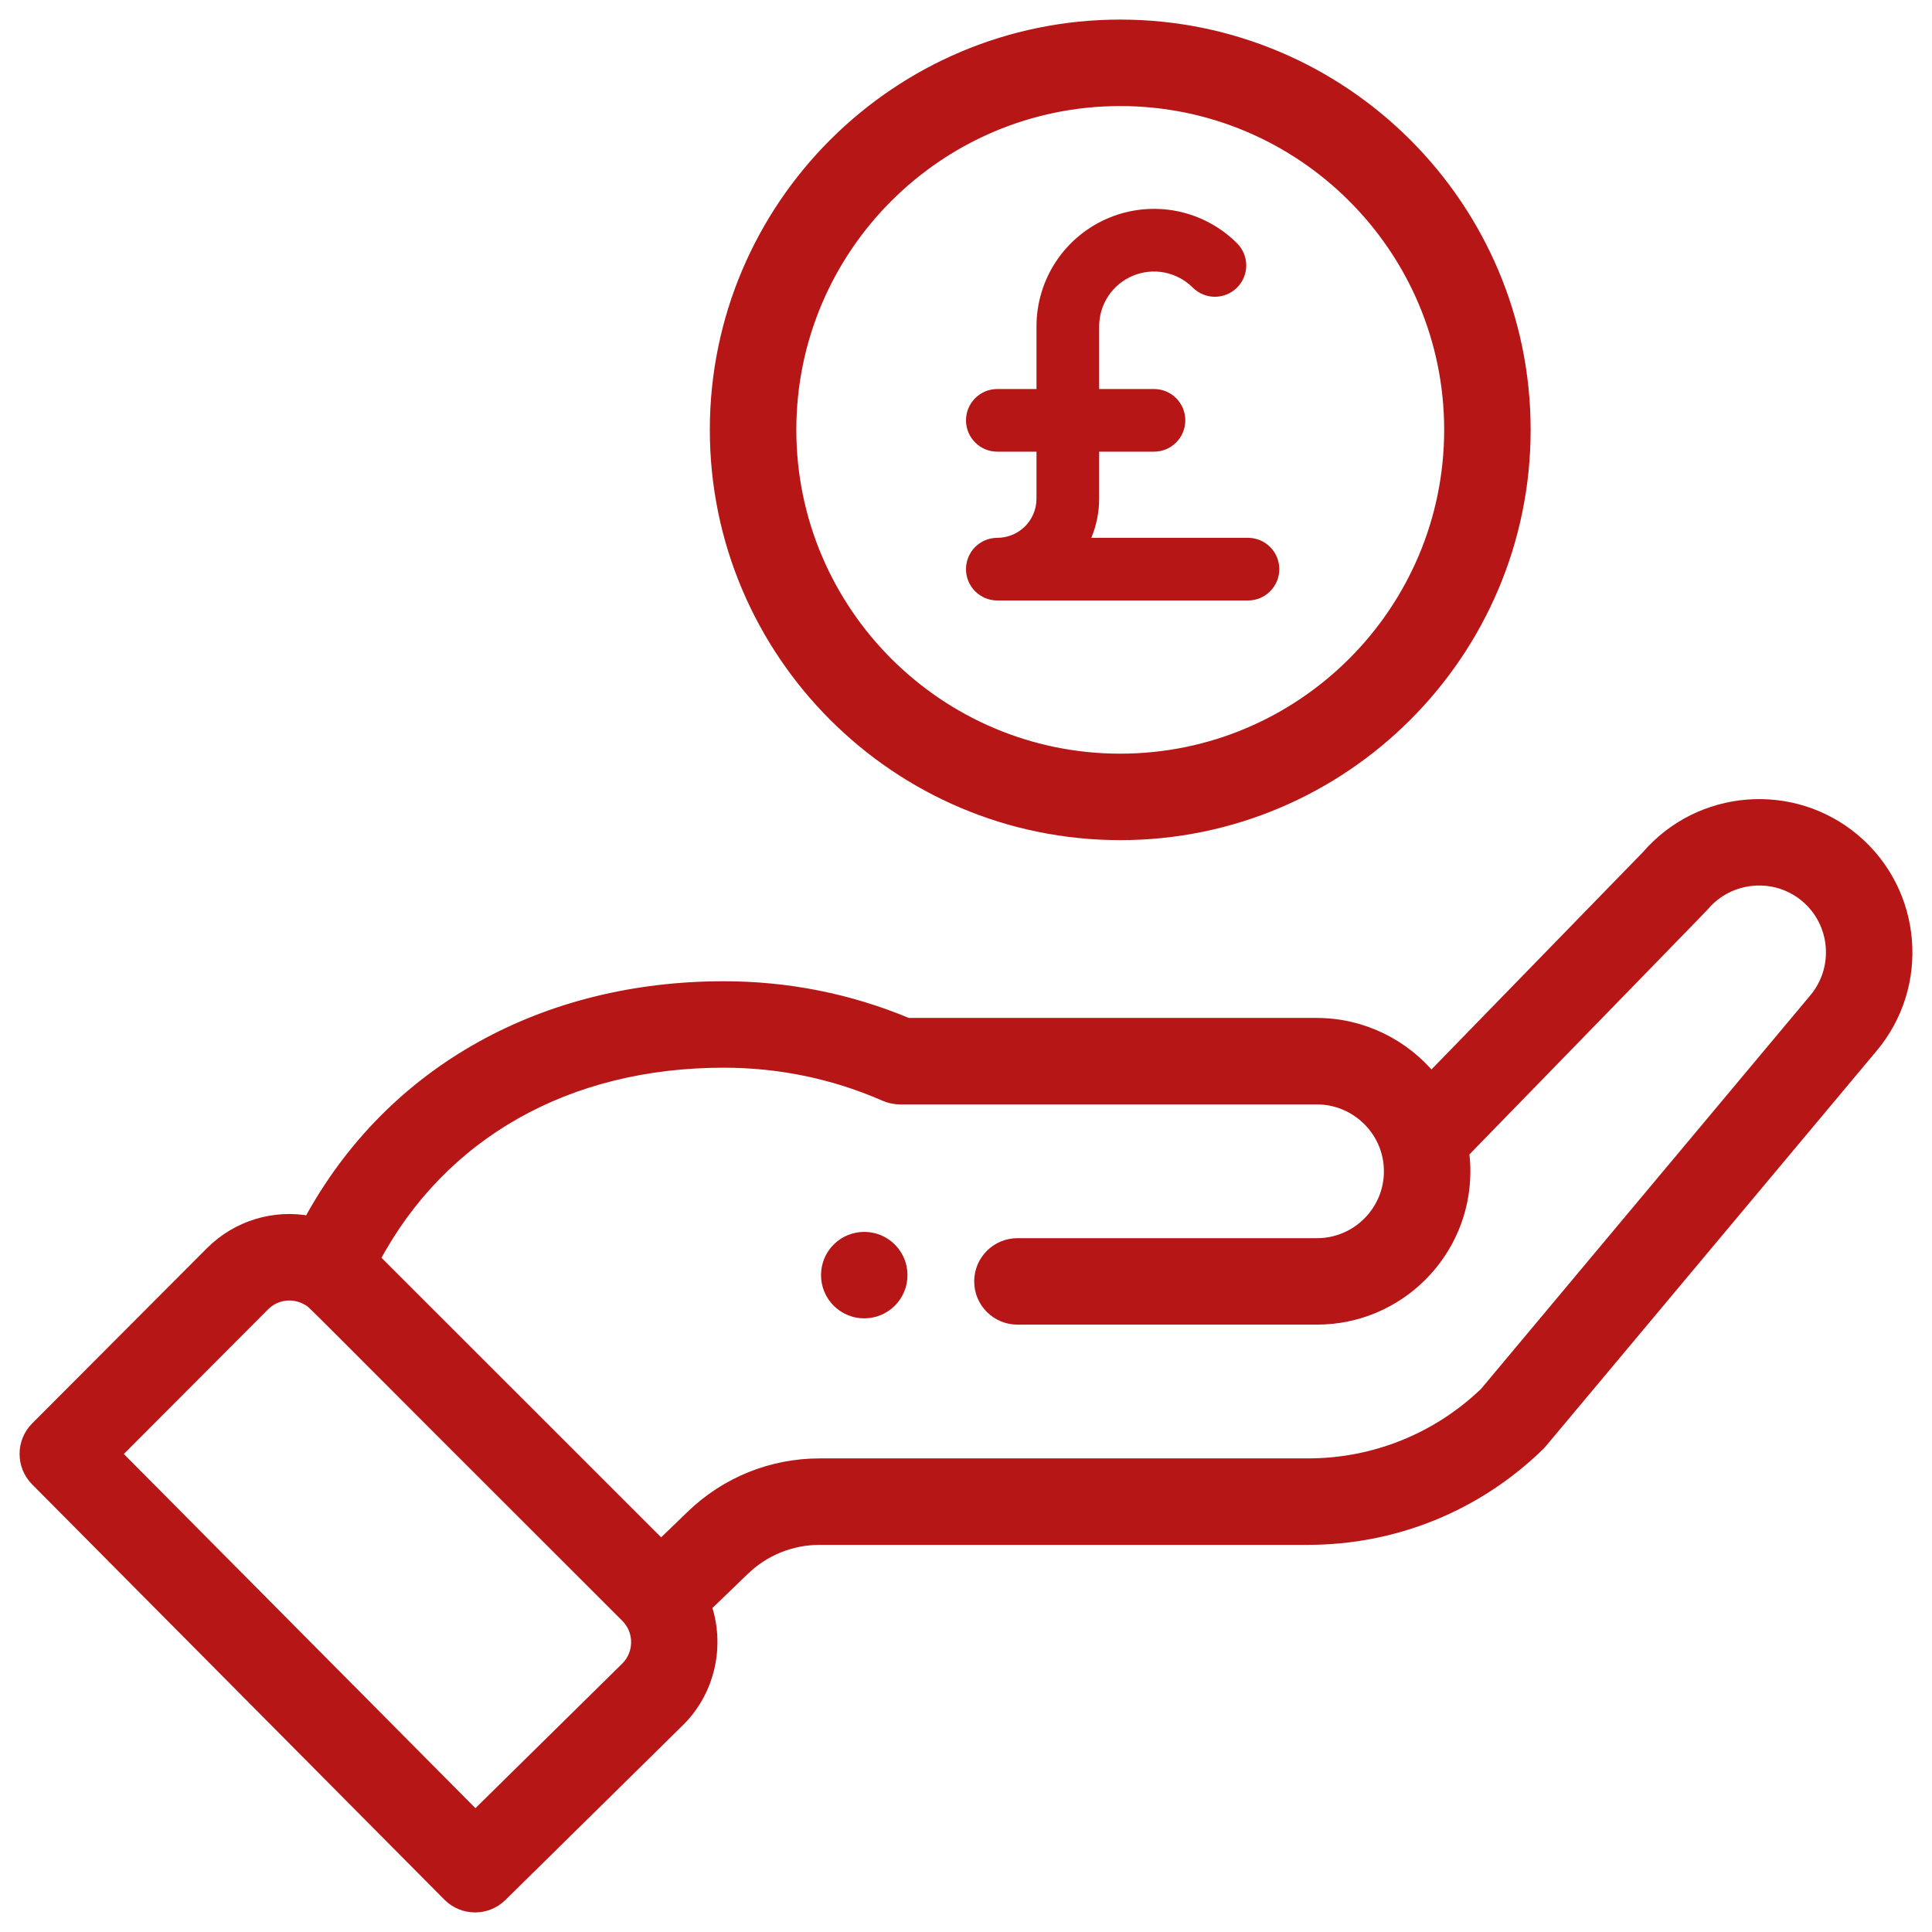
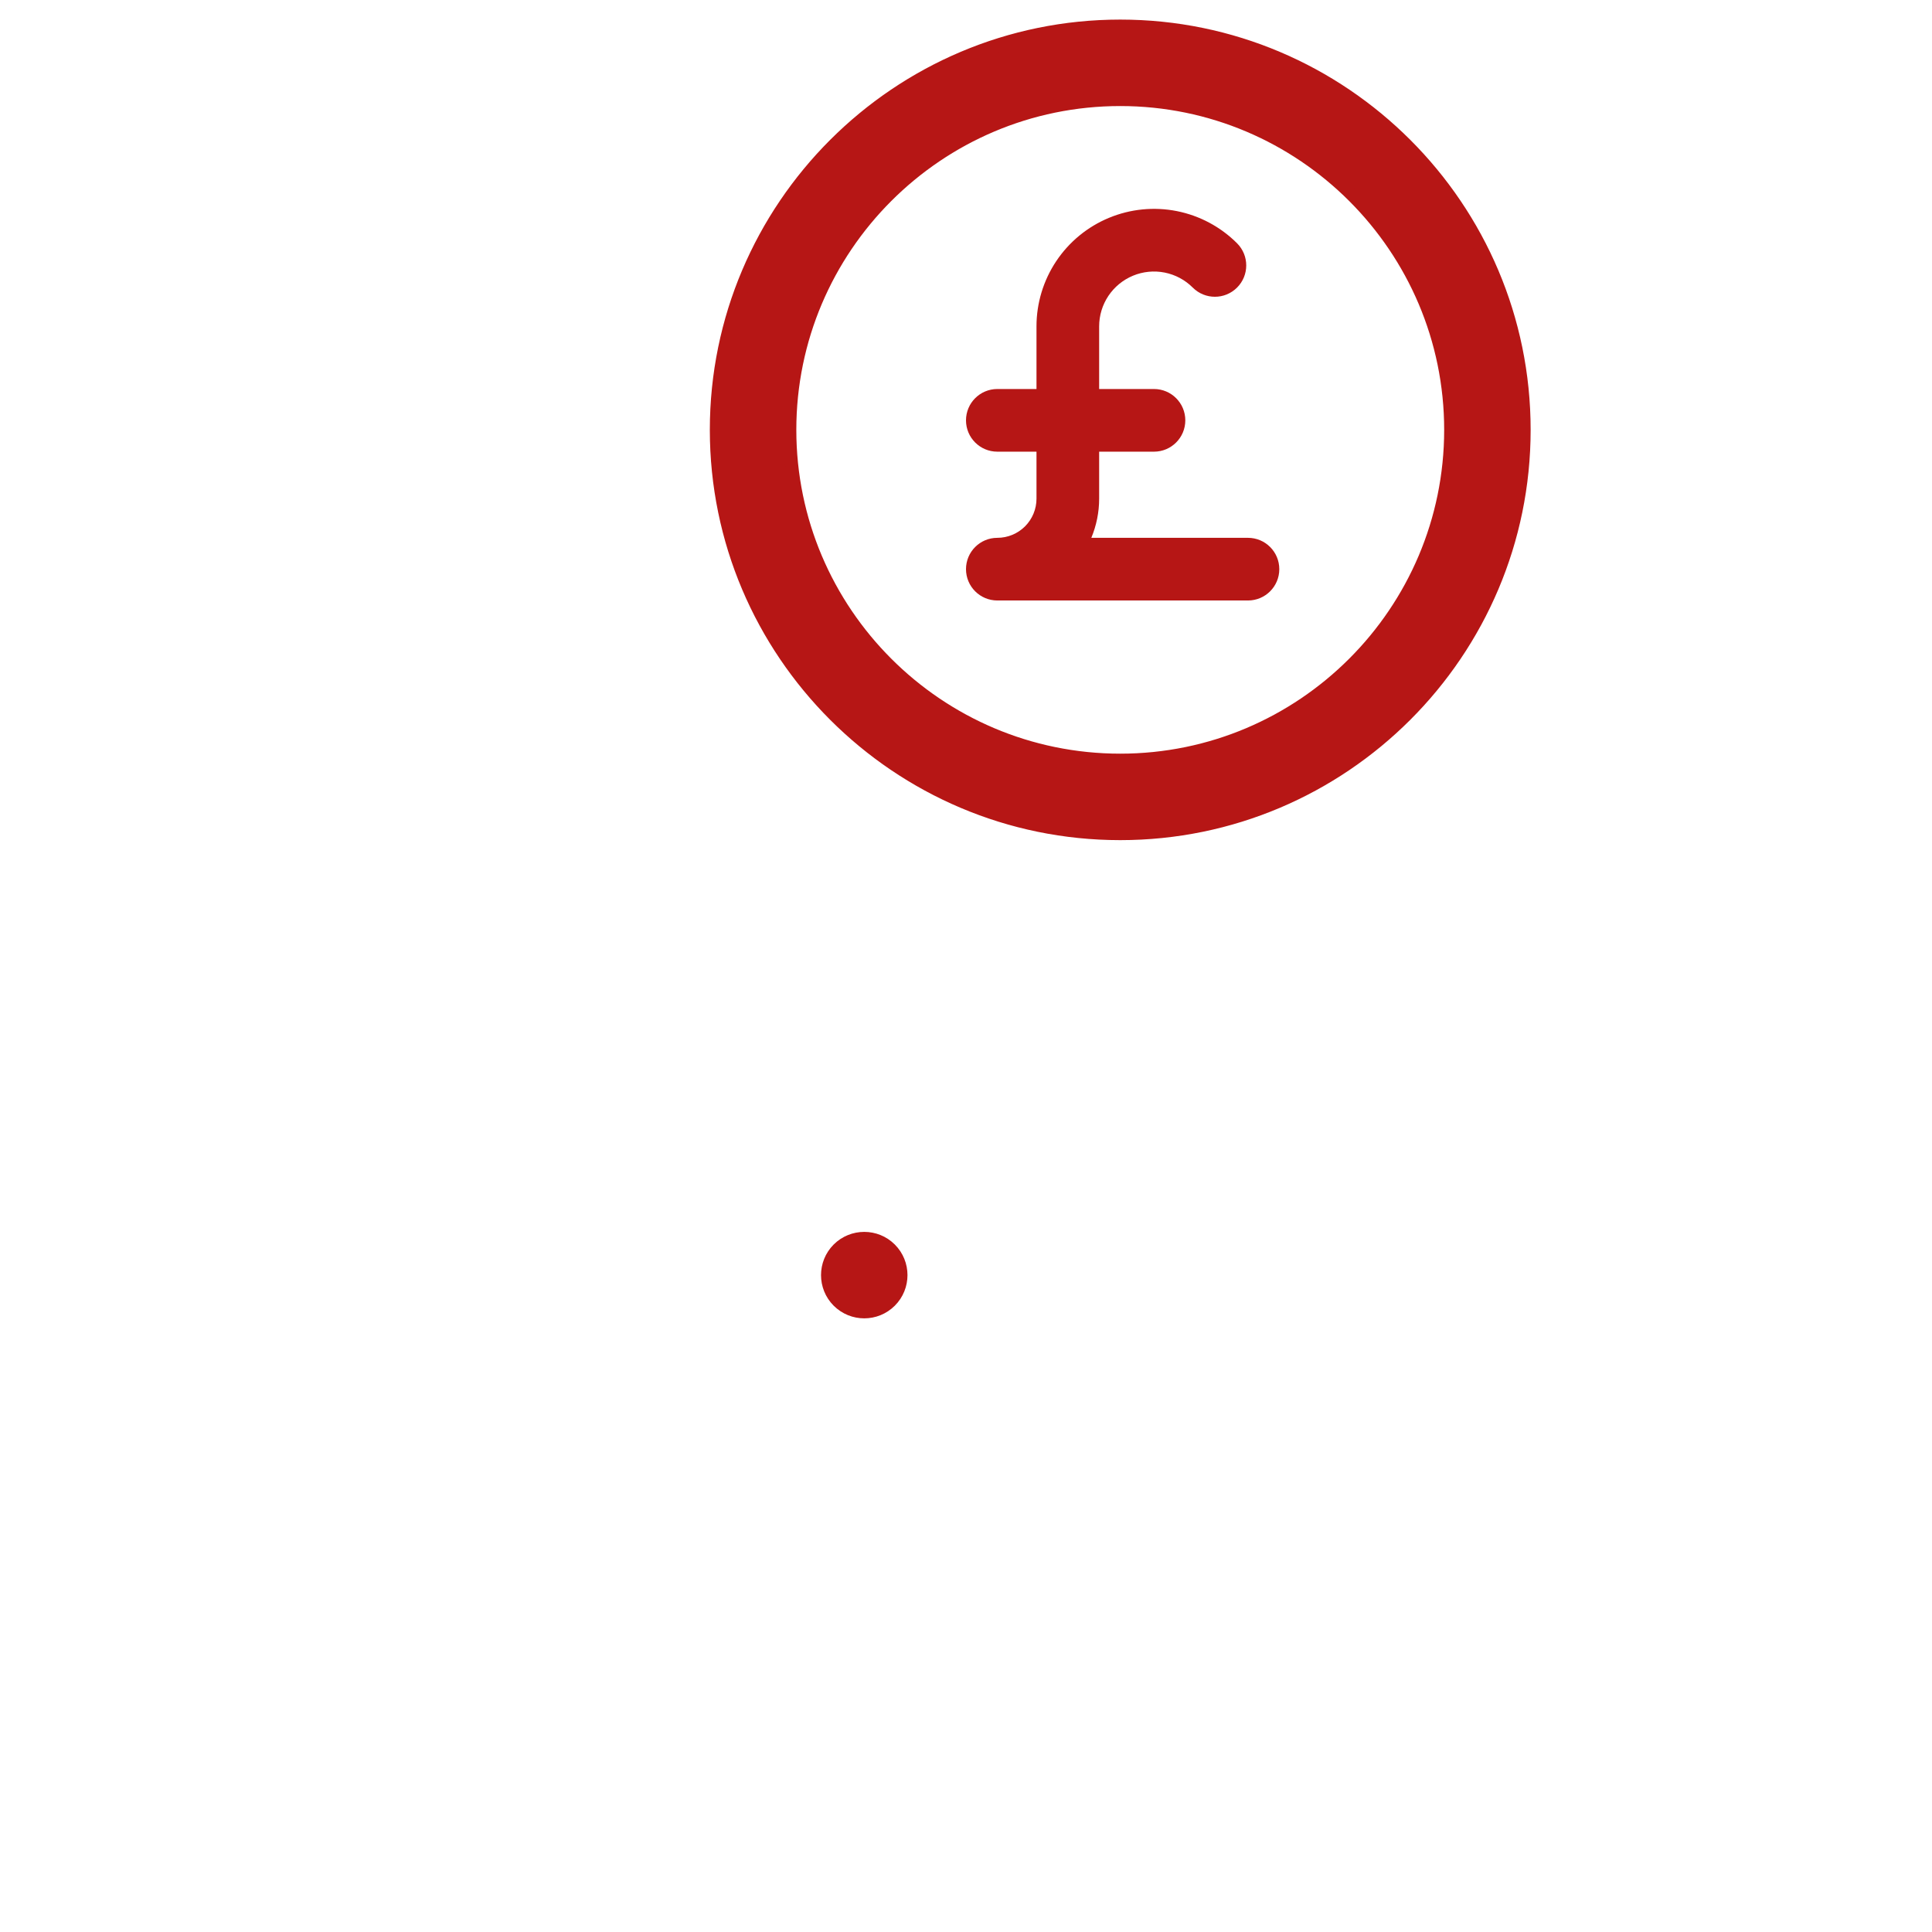
<svg xmlns="http://www.w3.org/2000/svg" width="74" height="74" viewBox="0 0 74 74" fill="none">
  <path d="M34.097 49.834C34.646 49.285 34.646 48.395 34.097 47.845C33.548 47.297 32.658 47.297 32.108 47.845C31.56 48.395 31.56 49.285 32.108 49.834C32.658 50.383 33.548 50.383 34.097 49.834Z" fill="#B61615" stroke="#B61615" stroke-width="0.5" />
  <path d="M27.438 16.464C27.438 24.991 34.378 31.929 42.908 31.929C51.437 31.929 58.377 24.991 58.377 16.464C58.377 7.937 51.437 1 42.908 1C34.378 1 27.438 7.937 27.438 16.464ZM55.565 16.464C55.565 23.441 49.887 29.117 42.908 29.117C35.928 29.117 30.251 23.441 30.251 16.464C30.251 9.488 35.928 3.812 42.908 3.812C49.887 3.812 55.565 9.488 55.565 16.464Z" fill="#B61615" stroke="#B61615" stroke-width="0.5" />
-   <path d="M17.198 72.584C17.743 73.134 18.631 73.14 19.183 72.596L26.001 65.881C27.159 64.723 27.512 63.009 27.002 61.518L28.469 60.104C29.258 59.342 30.298 58.922 31.397 58.922H50.092C53.409 58.922 56.544 57.648 58.92 55.336C59.018 55.241 58.178 56.23 71.674 40.105C73.676 37.737 73.377 34.182 71.006 32.179C68.651 30.194 65.122 30.479 63.114 32.806L54.816 41.333C53.768 40.043 52.17 39.24 50.444 39.24H34.762C32.531 38.306 30.163 37.834 27.72 37.834C20.948 37.834 15.035 40.961 11.862 46.823C10.525 46.57 9.115 46.974 8.1 47.988L1.41 54.696C0.864 55.243 0.863 56.13 1.408 56.679L17.198 72.584ZM27.719 40.645C29.873 40.645 31.956 41.079 33.91 41.934C34.088 42.011 34.28 42.052 34.474 42.052H50.444C51.969 42.052 53.257 43.295 53.257 44.863C53.257 46.414 51.995 47.675 50.444 47.675H38.97C38.194 47.675 37.564 48.304 37.564 49.081C37.564 49.857 38.194 50.486 38.97 50.486H50.444C53.546 50.486 56.069 47.964 56.069 44.863C56.069 44.616 56.051 44.371 56.02 44.128C64.047 35.879 65.179 34.72 65.227 34.662C66.23 33.48 68.009 33.33 69.192 34.327C70.377 35.328 70.527 37.106 69.522 38.295L56.909 53.37C55.067 55.137 52.648 56.11 50.092 56.11H31.397C29.565 56.11 27.831 56.811 26.515 58.081L25.32 59.234L14.303 48.221C16.878 43.392 21.709 40.645 27.719 40.645ZM10.091 49.975C10.554 49.511 11.267 49.428 11.832 49.777C12.075 49.925 11.376 49.289 24.012 61.904C24.575 62.466 24.544 63.361 24.02 63.885L18.208 69.61L4.39 55.691L10.091 49.975Z" fill="#B61615" stroke="#B61615" stroke-width="0.5" />
  <path fill-rule="evenodd" clip-rule="evenodd" d="M43.396 10.56C43.78 10.401 44.202 10.359 44.61 10.44C45.017 10.521 45.391 10.721 45.685 11.015C46.154 11.484 46.913 11.484 47.382 11.015C47.851 10.546 47.851 9.787 47.382 9.318C46.753 8.689 45.951 8.26 45.078 8.086C44.205 7.913 43.3 8.002 42.478 8.343C41.656 8.683 40.953 9.26 40.458 10C39.964 10.74 39.7 11.61 39.7 12.5V14.9H38.2C37.537 14.9 37 15.437 37 16.1C37 16.763 37.537 17.3 38.2 17.3H39.7V19.1C39.7 19.498 39.542 19.879 39.261 20.161C38.979 20.442 38.598 20.6 38.2 20.6C37.537 20.6 37 21.137 37 21.8C37 22.463 37.537 23 38.2 23H47.8C48.463 23 49 22.463 49 21.8C49 21.137 48.463 20.6 47.8 20.6H41.8C41.996 20.129 42.1 19.62 42.1 19.1V17.3H44.2C44.863 17.3 45.4 16.763 45.4 16.1C45.4 15.437 44.863 14.9 44.2 14.9H42.1V12.5C42.1 12.085 42.223 11.679 42.454 11.333C42.685 10.988 43.013 10.719 43.396 10.56Z" fill="#B61615" />
</svg>